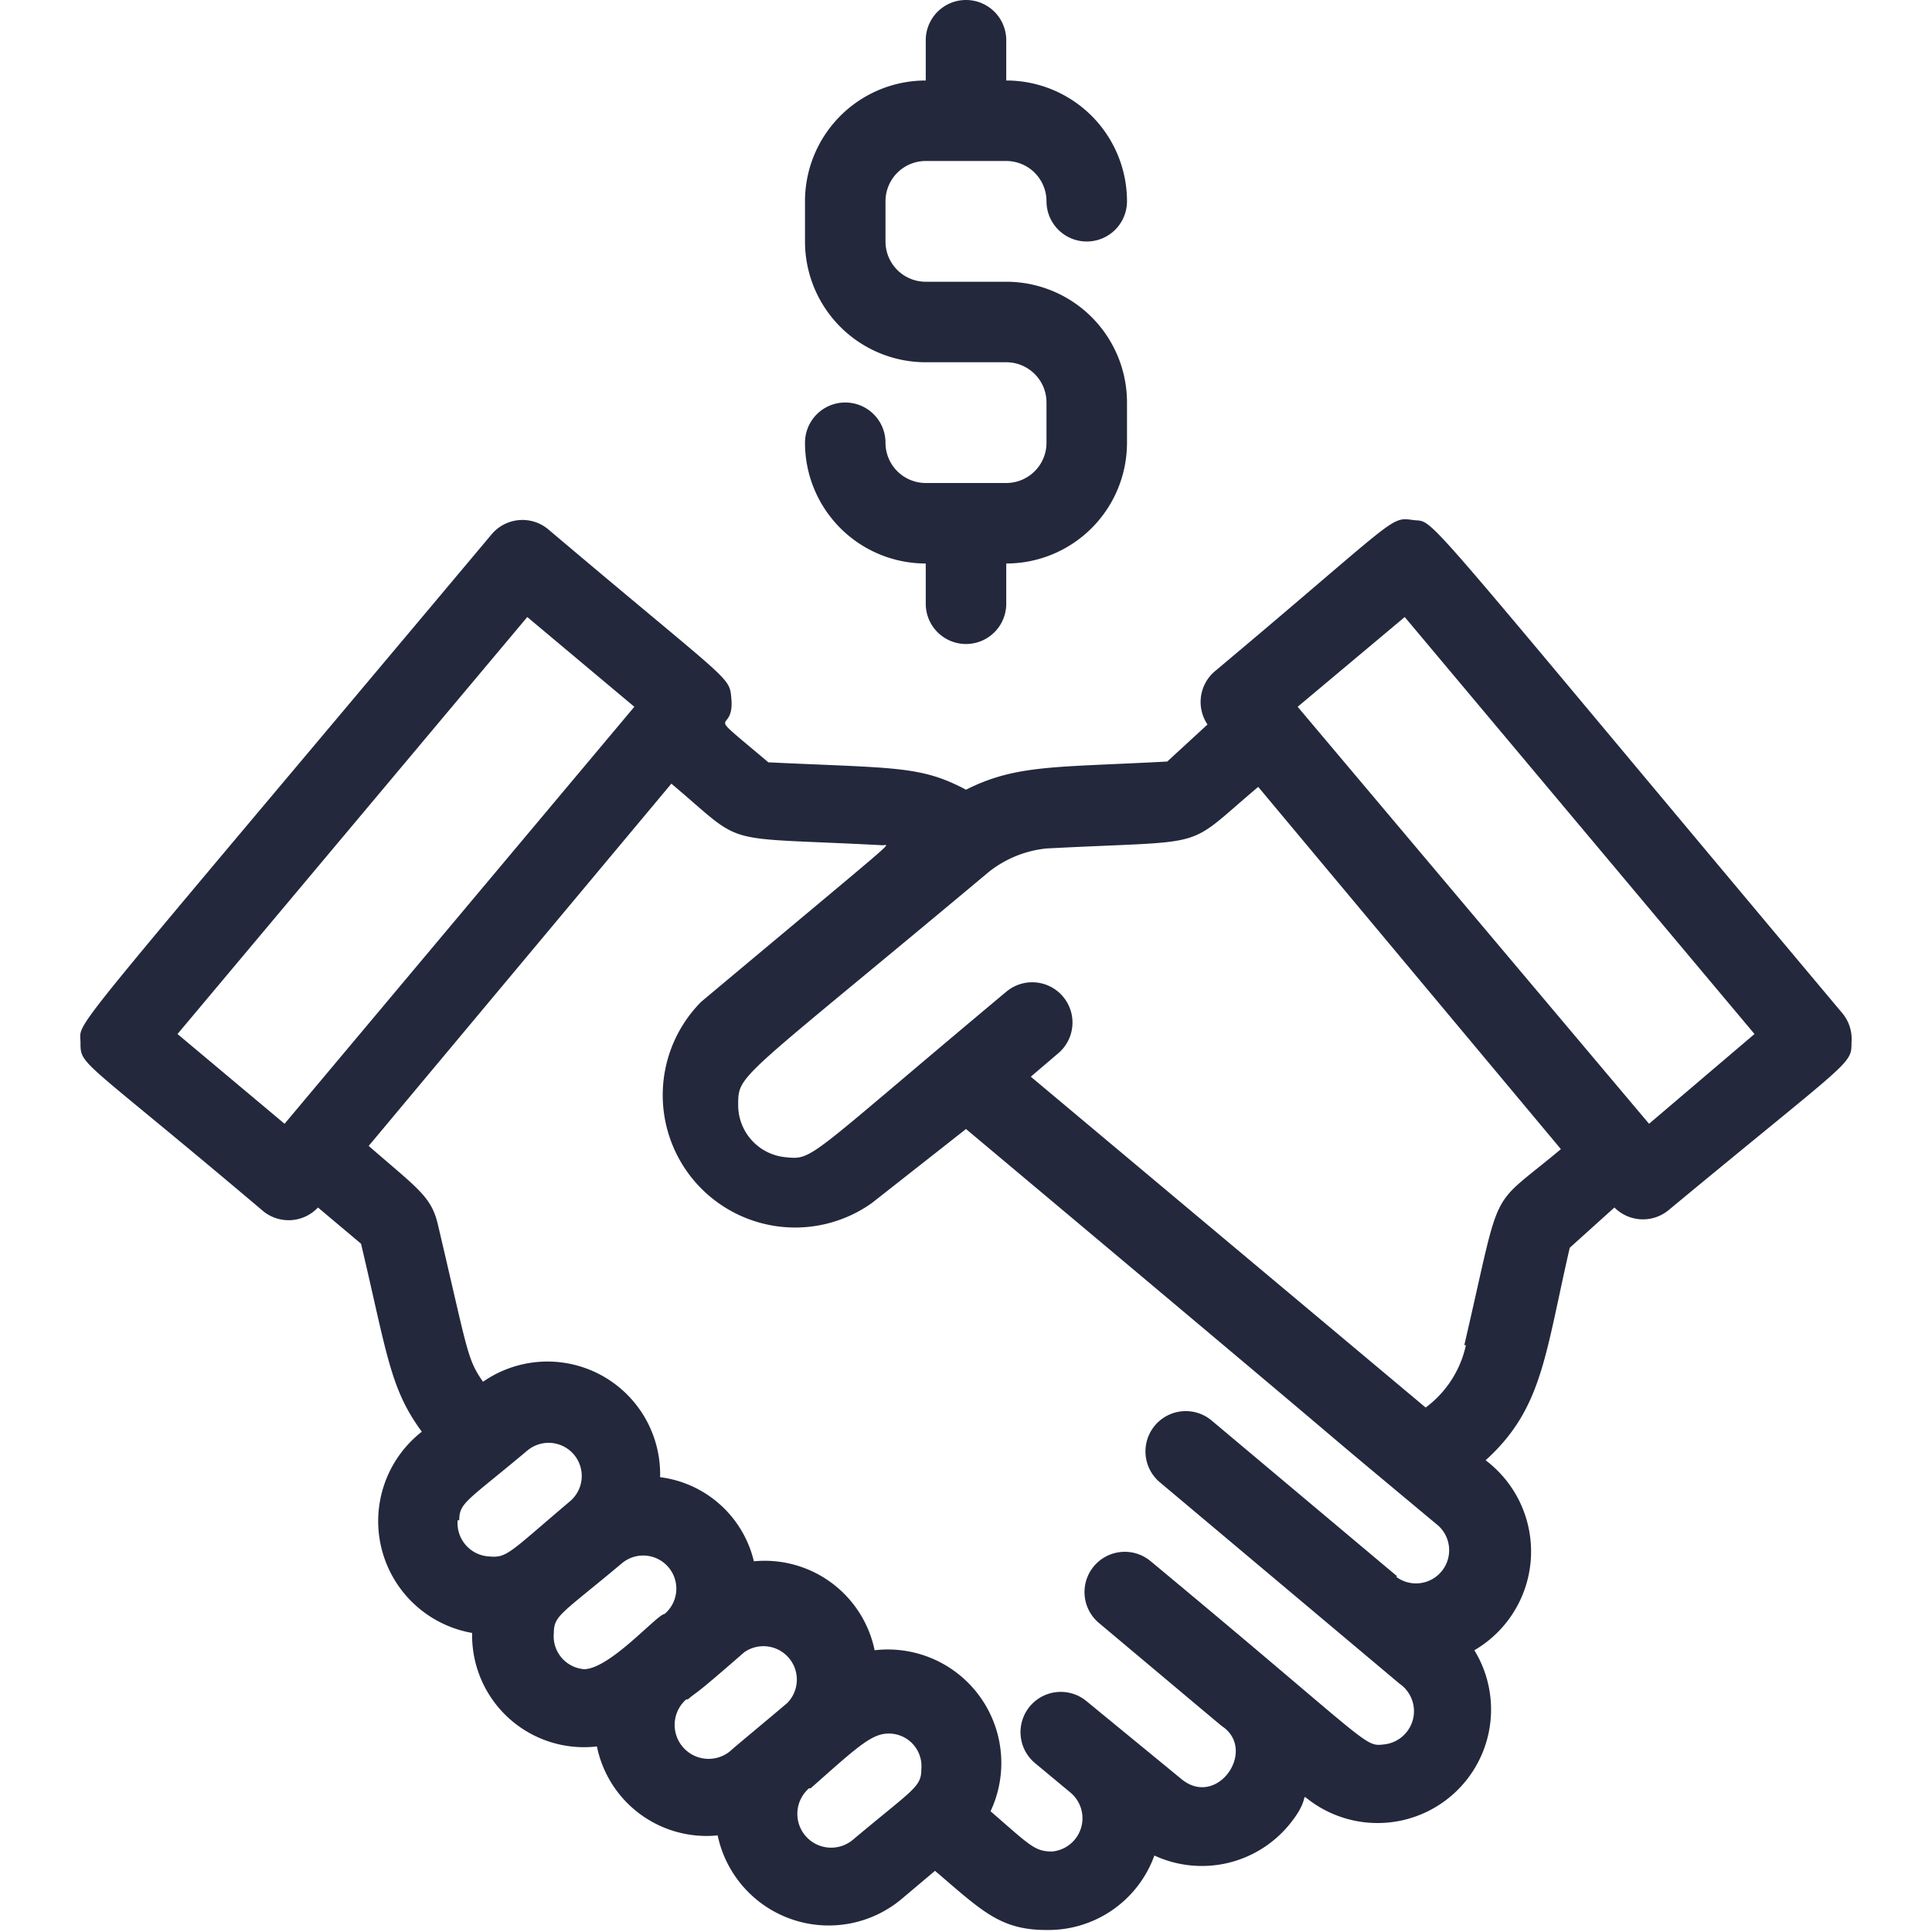
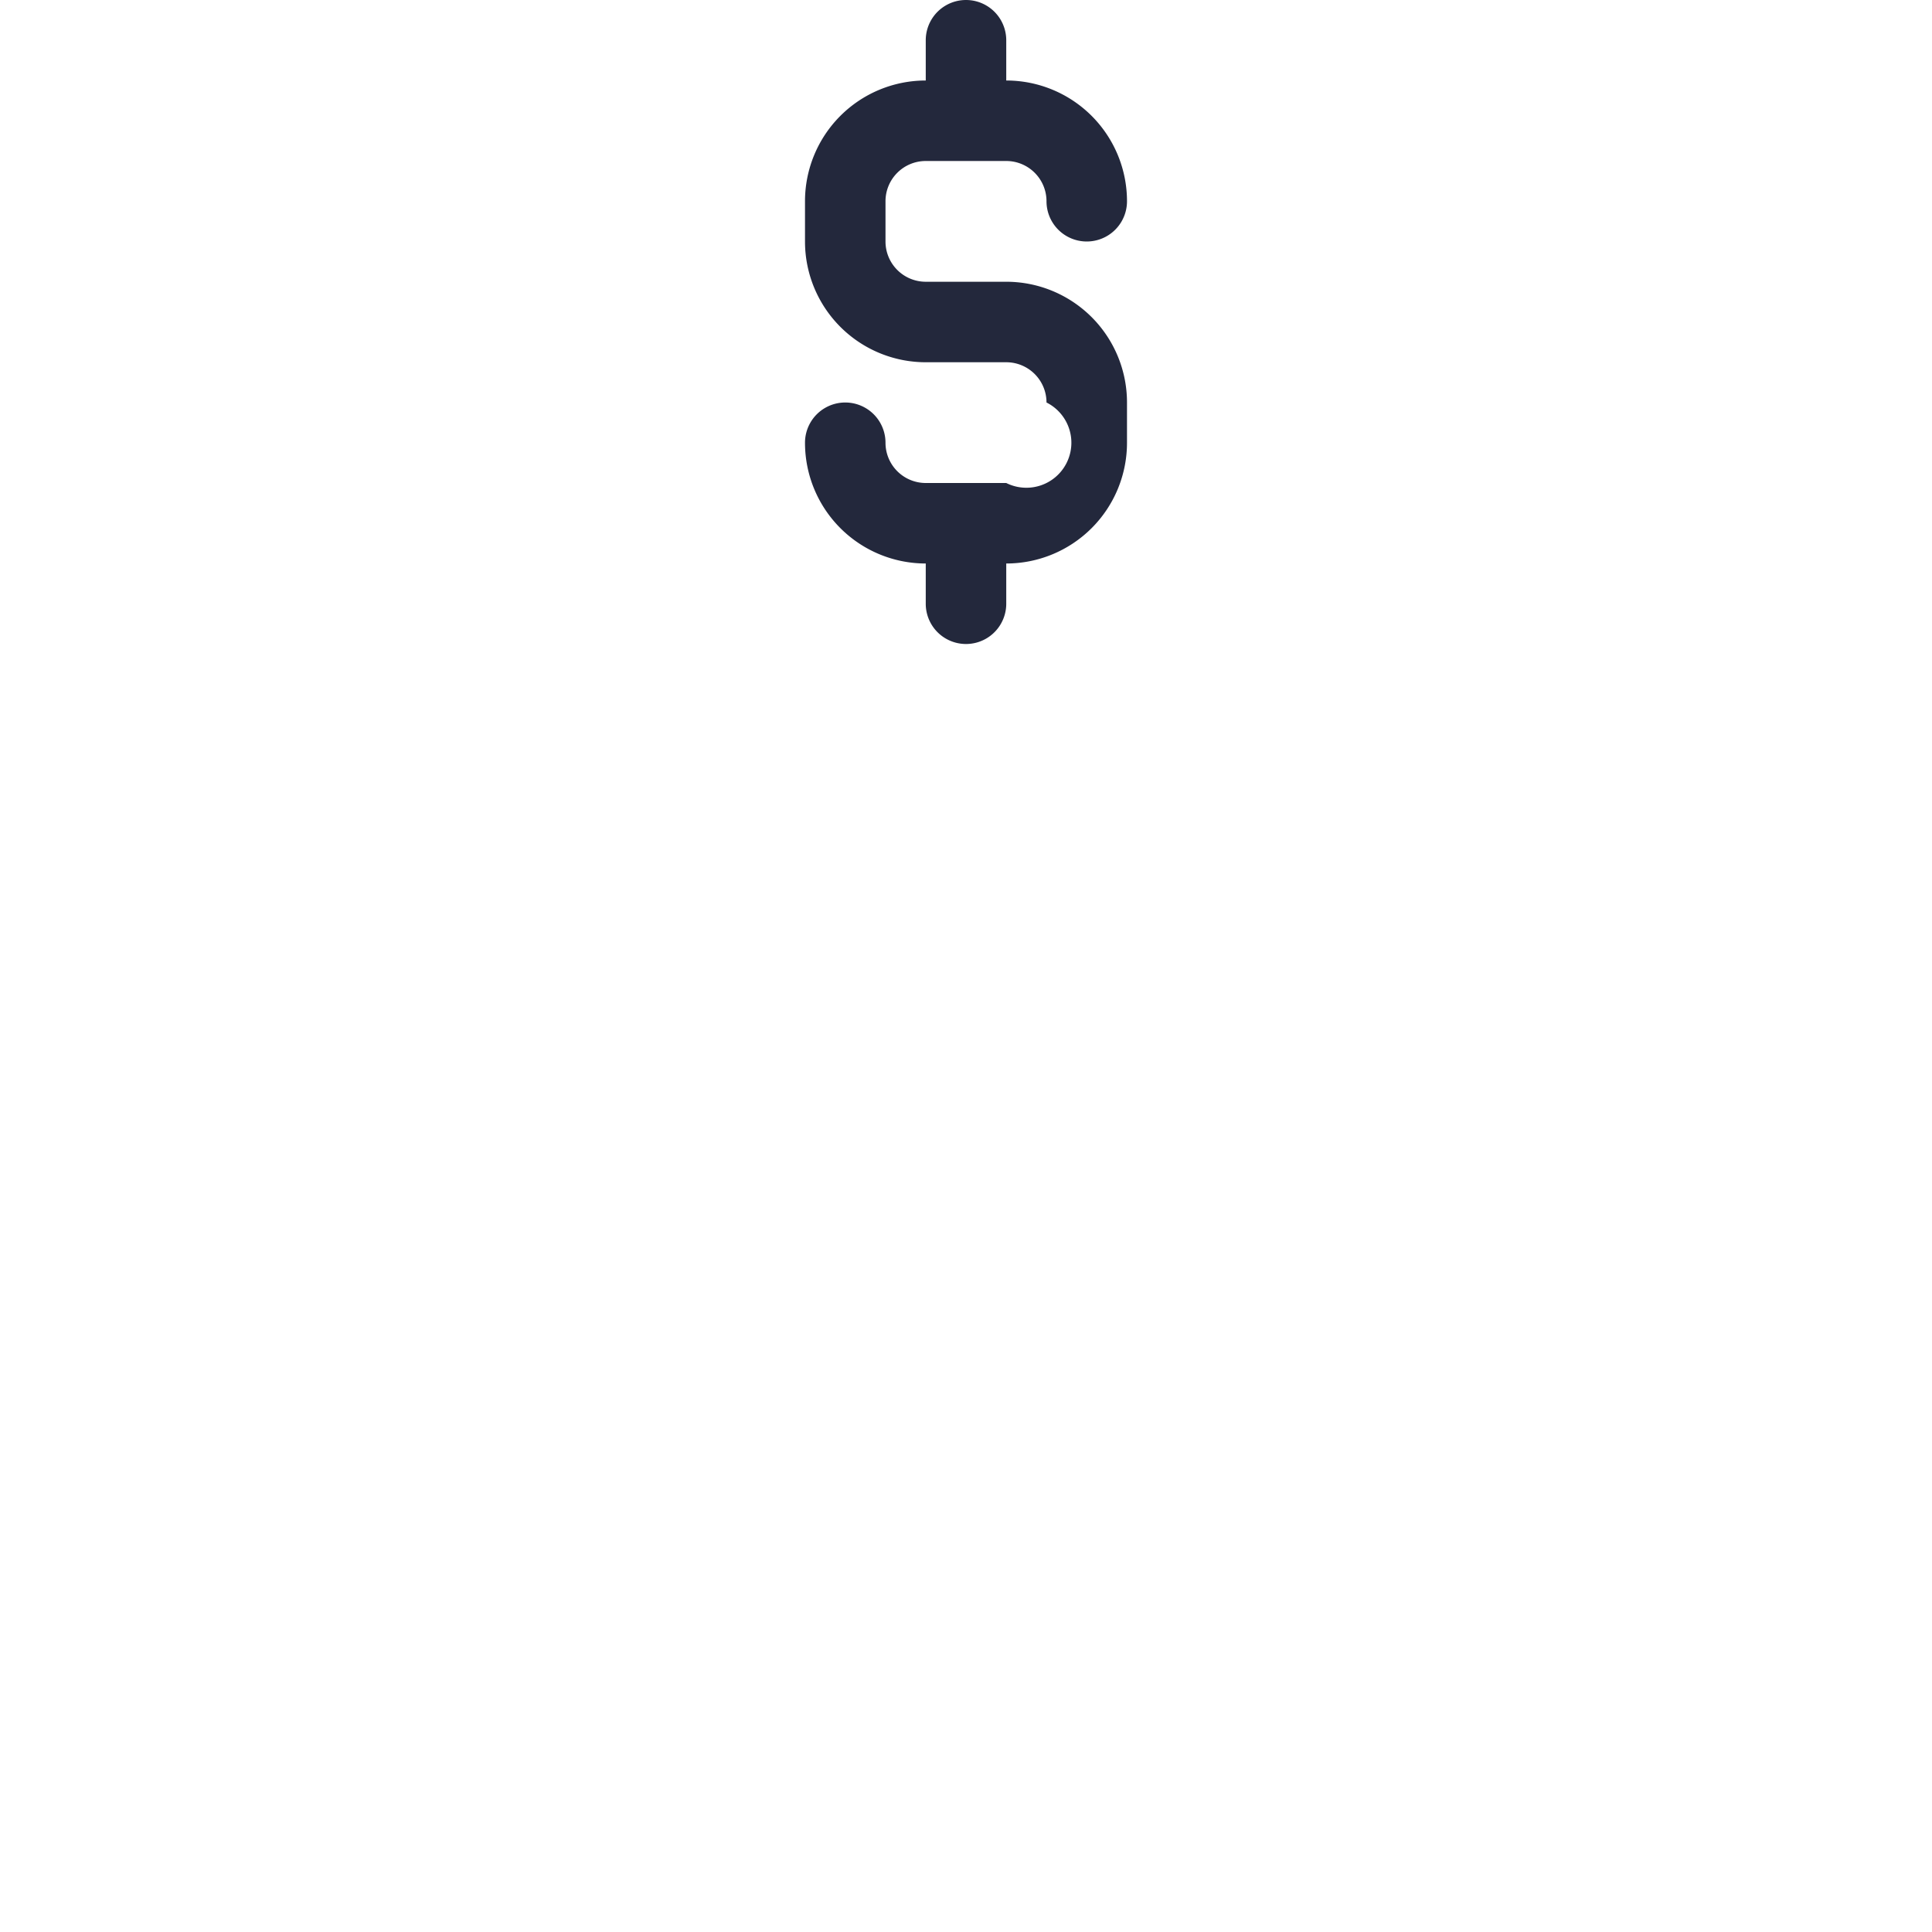
<svg xmlns="http://www.w3.org/2000/svg" viewBox="0 0 48 48" id="TowelOffer">
  <g fill="#23283c" class="color000000 svgShape">
-     <path d="M45.77,25.17C34.93,12.25,35.7,13,35.11,12.92s-.34-.09-4.93,3.76A1,1,0,0,0,30,18L29,18.92c-2.78.15-3.75.07-5,.7-1.13-.6-1.75-.53-4.91-.68-1.73-1.46-.83-.61-.92-1.59-.05-.56,0-.35-4.55-4.2a1,1,0,0,0-1.41.13C1.37,26.2,2,25.31,2,25.9s0,.35,4.55,4.2A1,1,0,0,0,7.9,30l1.07.9c.65,2.75.72,3.6,1.51,4.67a2.82,2.82,0,0,0,1.25,5,2.78,2.78,0,0,0,3.1,2.82,2.78,2.78,0,0,0,3,2.21,2.82,2.82,0,0,0,4.57,1.58l.83-.7c1.17,1,1.62,1.47,2.77,1.47a2.8,2.8,0,0,0,2.68-1.85A2.81,2.81,0,0,0,32,45.37c.54-.64.33-.8.47-.69A2.82,2.82,0,0,0,36.63,41a2.84,2.84,0,0,0,.28-4.72C38.32,35,38.38,33.69,39,31L40.11,30a1,1,0,0,0,1.34.07C46,26.3,46,26.46,46,25.9A1,1,0,0,0,45.77,25.17Zm-41.36.52L13.1,15.33l2.66,2.23L7.07,27.92Zm7,12.08c0-.44.2-.48,1.69-1.73a.82.82,0,0,1,1.06,1.26c-1.5,1.27-1.56,1.41-2,1.37A.83.83,0,0,1,11.37,37.77Zm3.1,3.7a.82.82,0,0,1-.75-.9c0-.44.2-.48,1.69-1.73a.82.82,0,0,1,1.06,1.26C16.33,40.1,15.11,41.52,14.47,41.47Zm2.58.75c.31-.26.06,0,1.4-1.17a.83.83,0,0,1,1.07,1.26c-.35.3-1.39,1.16-1.4,1.18A.83.83,0,0,1,17.05,42.22Zm3.05,2.21c1.13-1,1.51-1.36,1.93-1.36a.81.81,0,0,1,.82.89c0,.44-.2.49-1.69,1.74A.83.83,0,0,1,20.1,44.43Zm14.58-5.26-4.62-3.88a1,1,0,0,0-1.28,1.54l5.95,5a.83.83,0,0,1-.39,1.51c-.5.06-.31,0-5.79-4.55a1,1,0,0,0-1.29,1.53c3.68,3.09,2.94,2.47,3.12,2.61.78.62-.21,2-1.08,1.26L27,42.27a1,1,0,0,0-1.29,1.53l.89.74A.83.83,0,0,1,26.14,46c-.43,0-.54-.14-1.53-1a2.82,2.82,0,0,0-2.88-4,2.79,2.79,0,0,0-3-2.21A2.75,2.75,0,0,0,16.4,36.7,2.8,2.8,0,0,0,12,34.33c-.4-.58-.37-.72-1.11-3.86-.16-.74-.49-.92-1.73-2l7.52-9c1.9,1.6,1.08,1.31,5.25,1.53.18,0,.54-.34-4.51,3.89a3.29,3.29,0,0,0,4.24,5L24,28.05C36.33,38.39,31.05,34,35.68,37.86A.82.82,0,1,1,34.68,39.17Zm1.7-5.75a2.62,2.62,0,0,1-1,1.55l-9.81-8.22.68-.58A1,1,0,0,0,25,24.64c-5,4.18-4.78,4.18-5.49,4.11a1.3,1.3,0,0,1-1.17-1.27c0-.82-.07-.55,6.23-5.82A2.75,2.75,0,0,1,26,21.08c4.18-.22,3.36.07,5.26-1.53l7.52,9C36.93,30.1,37.34,29.3,36.38,33.42Zm4.55-5.5L32.24,17.56l2.66-2.23,8.69,10.36Z" fill="#23283c" class="color000000 svgShape" />
-     <path d="M25,12H23a1,1,0,0,1-1-1,1,1,0,0,0-2,0,3,3,0,0,0,3,3v1a1,1,0,0,0,2,0V14a3,3,0,0,0,3-3V10a3,3,0,0,0-3-3H23a1,1,0,0,1-1-1V5a1,1,0,0,1,1-1h2a1,1,0,0,1,1,1,1,1,0,0,0,2,0,3,3,0,0,0-3-3V1a1,1,0,0,0-2,0V2a3,3,0,0,0-3,3V6a3,3,0,0,0,3,3h2a1,1,0,0,1,1,1v1A1,1,0,0,1,25,12Z" fill="#23283c" class="color000000 svgShape" />
+     <path d="M25,12H23a1,1,0,0,1-1-1,1,1,0,0,0-2,0,3,3,0,0,0,3,3v1a1,1,0,0,0,2,0V14a3,3,0,0,0,3-3V10a3,3,0,0,0-3-3H23a1,1,0,0,1-1-1V5a1,1,0,0,1,1-1h2a1,1,0,0,1,1,1,1,1,0,0,0,2,0,3,3,0,0,0-3-3V1a1,1,0,0,0-2,0V2a3,3,0,0,0-3,3V6a3,3,0,0,0,3,3h2a1,1,0,0,1,1,1A1,1,0,0,1,25,12Z" fill="#23283c" class="color000000 svgShape" />
  </g>
</svg>